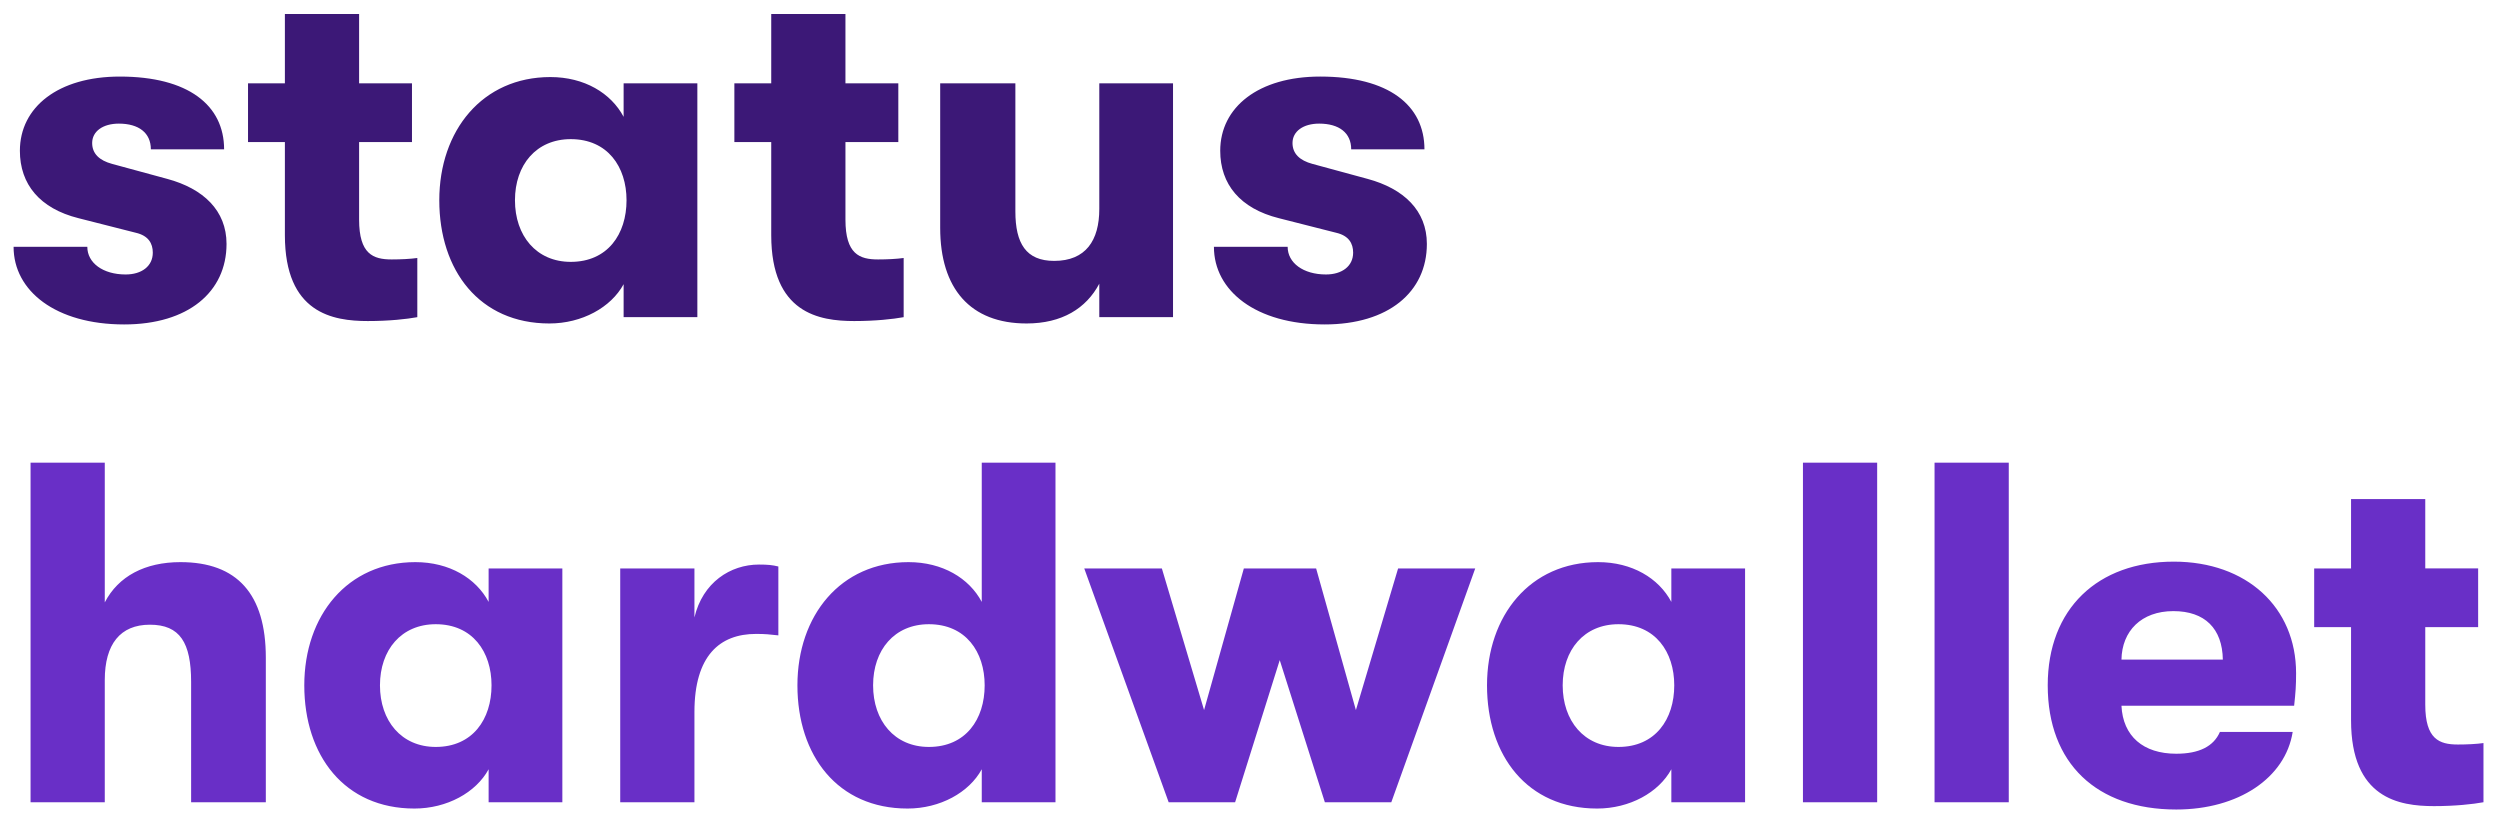
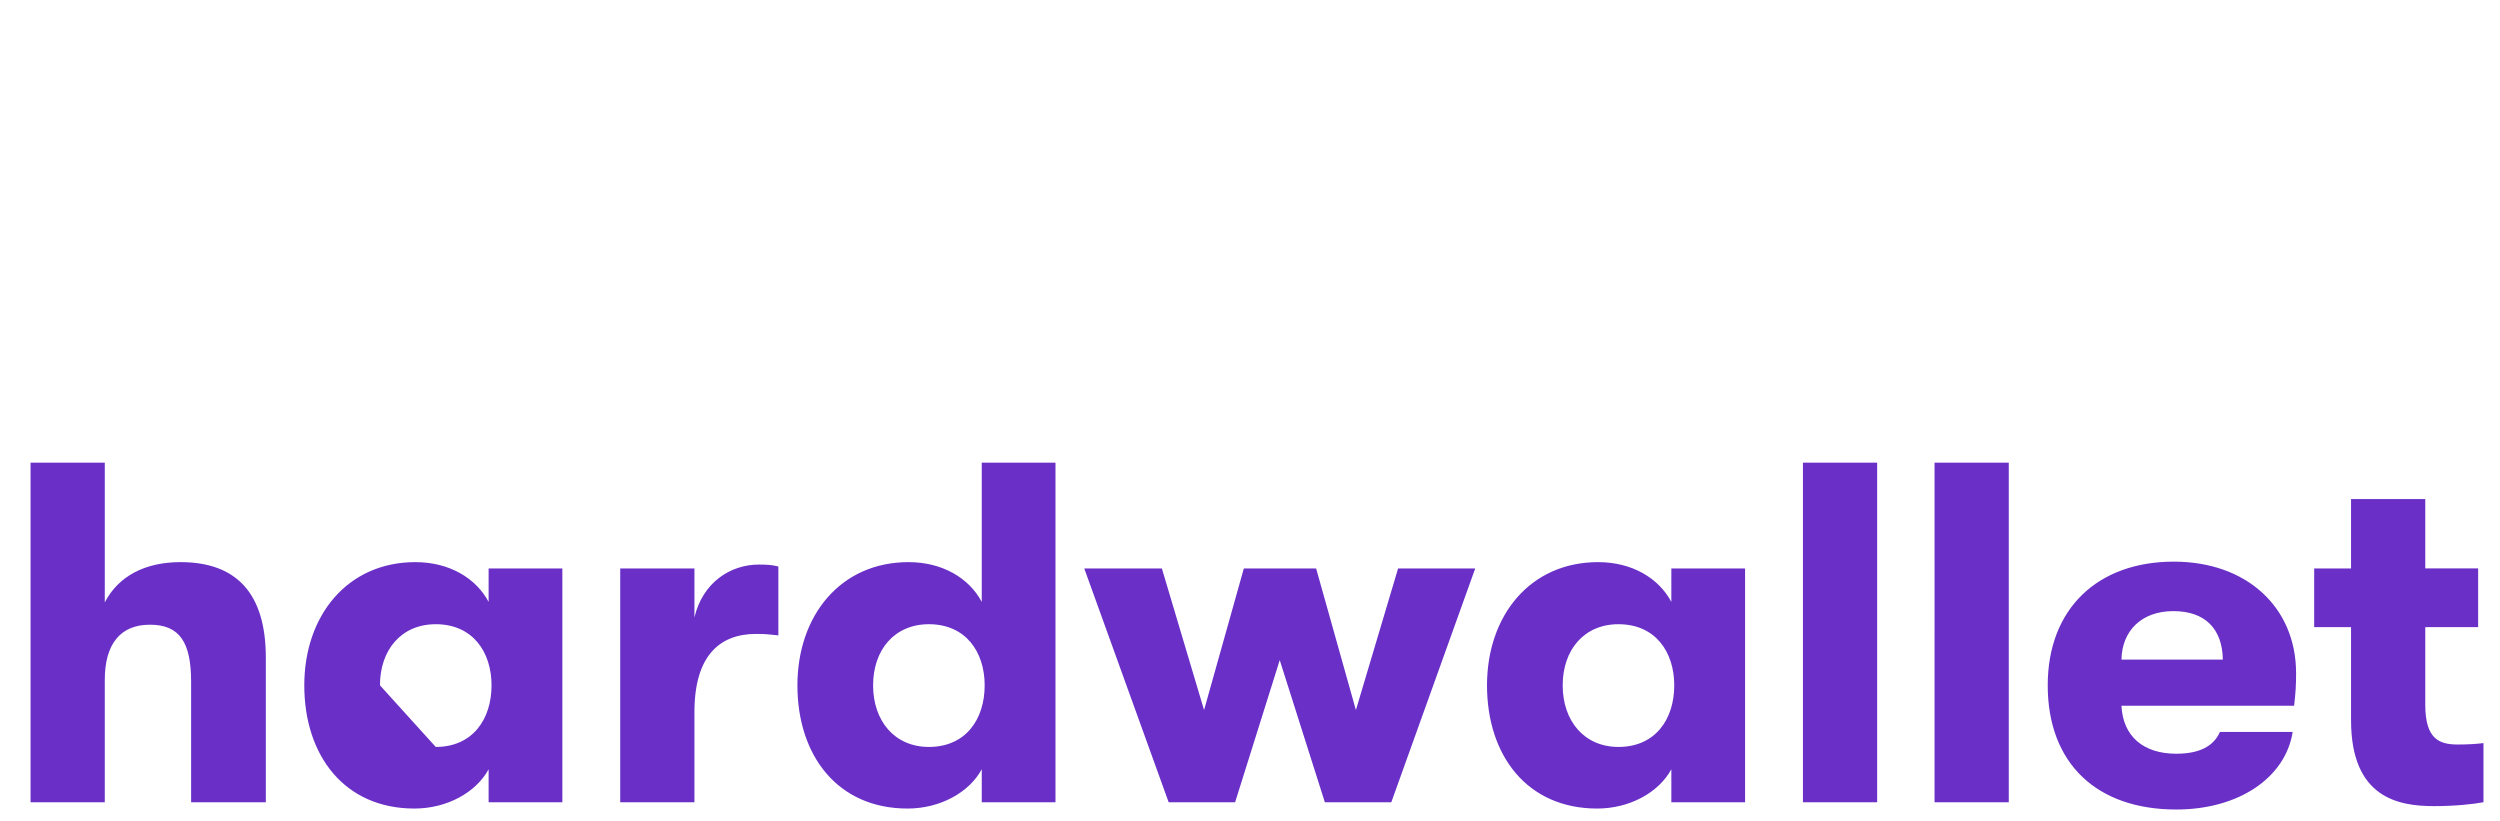
<svg xmlns="http://www.w3.org/2000/svg" width="134" height="44" viewBox="0 0 134 44">
  <title>Group</title>
  <g fill="none" fill-rule="evenodd">
-     <path d="M6.656 17.39c3.432 0 5.486-1.742 5.486-4.316 0-1.794-1.248-2.964-3.172-3.484l-2.964-.806C5.33 8.602 4.94 8.238 4.94 7.666c0-.624.572-1.04 1.43-1.04 1.066 0 1.716.494 1.716 1.378h3.926c0-2.366-1.924-3.9-5.59-3.9-3.302 0-5.356 1.638-5.356 3.978 0 1.794 1.066 3.094 3.146 3.614l3.068.78c.676.156.91.572.91 1.066 0 .728-.598 1.17-1.456 1.17-1.222 0-2.054-.624-2.054-1.482H.728c0 2.366 2.262 4.16 5.928 4.16zm14.334-3.484c-.988 0-1.742-.286-1.742-2.132v-4.16h2.834V4.468h-2.834V.75H15.27v3.718h-1.976v3.146h1.976v4.992c0 4.186 2.574 4.602 4.446 4.602 1.144 0 2.08-.104 2.652-.208v-3.172c-.364.052-.884.078-1.378.078zm8.458 3.432c-3.744 0-5.902-2.834-5.902-6.604 0-3.744 2.314-6.604 5.954-6.604 1.82 0 3.25.858 3.926 2.132V4.468h3.952V17h-3.952v-1.768c-.676 1.248-2.236 2.106-3.978 2.106zm1.144-3.302c1.976 0 2.99-1.482 2.99-3.302 0-1.794-1.014-3.276-2.99-3.276-1.846 0-2.99 1.378-2.99 3.276s1.144 3.302 2.99 3.302zm16.466-.13c-.988 0-1.742-.286-1.742-2.132v-4.16h2.834V4.468h-2.834V.75h-3.978v3.718h-1.976v3.146h1.976v4.992c0 4.186 2.574 4.602 4.446 4.602 1.144 0 2.08-.104 2.652-.208v-3.172c-.364.052-.884.078-1.378.078zm7.964 3.432c1.898 0 3.198-.806 3.9-2.132V17h3.952V4.468h-3.952v6.734c0 1.69-.728 2.782-2.418 2.782-1.508 0-2.08-.936-2.08-2.652V4.468h-4.03v7.748c0 3.25 1.612 5.122 4.628 5.122zm15.972.052c3.432 0 5.486-1.742 5.486-4.316 0-1.794-1.248-2.964-3.172-3.484l-2.964-.806c-.676-.182-1.066-.546-1.066-1.118 0-.624.572-1.04 1.43-1.04 1.066 0 1.716.494 1.716 1.378h3.926c0-2.366-1.924-3.9-5.59-3.9-3.302 0-5.356 1.638-5.356 3.978 0 1.794 1.066 3.094 3.146 3.614l3.068.78c.676.156.91.572.91 1.066 0 .728-.598 1.17-1.456 1.17-1.222 0-2.054-.624-2.054-1.482h-3.952c0 2.366 2.262 4.16 5.928 4.16z" fill="#3C1877" />
-     <path d="M1.638 43h3.978v-6.552c0-1.924.832-2.964 2.418-2.964 1.612 0 2.21.962 2.21 3.068V43h4.004v-7.748c0-3.406-1.534-5.122-4.576-5.122-1.898 0-3.328.754-4.056 2.158V24.8H1.638V43zm20.574.338c-3.744 0-5.902-2.834-5.902-6.604 0-3.744 2.314-6.604 5.954-6.604 1.82 0 3.25.858 3.926 2.132v-1.794h3.952V43H26.19v-1.768c-.676 1.248-2.236 2.106-3.978 2.106zm1.144-3.302c1.976 0 2.99-1.482 2.99-3.302 0-1.794-1.014-3.276-2.99-3.276-1.846 0-2.99 1.378-2.99 3.276s1.144 3.302 2.99 3.302zM33.244 43h3.978v-4.836c0-3.016 1.352-4.186 3.302-4.186.494 0 .728.026 1.196.078v-3.692c-.312-.078-.572-.104-1.04-.104-1.534 0-3.016.962-3.458 2.834v-2.626h-3.978V43zm15.4.338c-3.744 0-5.902-2.834-5.902-6.604 0-3.744 2.314-6.604 5.954-6.604 1.82 0 3.25.858 3.926 2.132V24.8h3.952V43h-3.952v-1.768c-.676 1.248-2.236 2.106-3.978 2.106zm1.144-3.302c1.976 0 2.99-1.482 2.99-3.302 0-1.794-1.014-3.276-2.99-3.276-1.846 0-2.99 1.378-2.99 3.276s1.144 3.302 2.99 3.302zM62.64 43h3.562l2.392-7.618L71.012 43h3.562l4.498-12.532h-4.134l-2.262 7.592-2.132-7.592H66.67l-2.132 7.592-2.262-7.592h-4.16L62.64 43zm22.966.338c-3.744 0-5.902-2.834-5.902-6.604 0-3.744 2.314-6.604 5.954-6.604 1.82 0 3.25.858 3.926 2.132v-1.794h3.952V43h-3.952v-1.768c-.676 1.248-2.236 2.106-3.978 2.106zm1.144-3.302c1.976 0 2.99-1.482 2.99-3.302 0-1.794-1.014-3.276-2.99-3.276-1.846 0-2.99 1.378-2.99 3.276s1.144 3.302 2.99 3.302zM96.638 43h3.978V24.8h-3.978V43zm7.054 0h3.978V24.8h-3.978V43zm19.378-6.916c0 .676-.026 1.014-.104 1.742h-9.256c.078 1.638 1.17 2.574 2.938 2.574 1.222 0 2.002-.39 2.34-1.17h3.9c-.39 2.47-2.912 4.16-6.24 4.16-4.264 0-6.89-2.47-6.89-6.656 0-4.108 2.678-6.63 6.76-6.63 3.9 0 6.552 2.444 6.552 5.98zm-9.36-.728h5.434c-.026-1.664-.962-2.6-2.652-2.6-1.716 0-2.756 1.066-2.782 2.6zm18.026 4.55c-.988 0-1.742-.286-1.742-2.132v-4.16h2.834v-3.146h-2.834V26.75h-3.978v3.718h-1.976v3.146h1.976v4.992c0 4.186 2.574 4.602 4.446 4.602 1.144 0 2.08-.104 2.652-.208v-3.172c-.364.052-.884.078-1.378.078z" fill="#692FC7" />
+     <path d="M1.638 43h3.978v-6.552c0-1.924.832-2.964 2.418-2.964 1.612 0 2.21.962 2.21 3.068V43h4.004v-7.748c0-3.406-1.534-5.122-4.576-5.122-1.898 0-3.328.754-4.056 2.158V24.8H1.638V43zm20.574.338c-3.744 0-5.902-2.834-5.902-6.604 0-3.744 2.314-6.604 5.954-6.604 1.82 0 3.25.858 3.926 2.132v-1.794h3.952V43H26.19v-1.768c-.676 1.248-2.236 2.106-3.978 2.106zm1.144-3.302c1.976 0 2.99-1.482 2.99-3.302 0-1.794-1.014-3.276-2.99-3.276-1.846 0-2.99 1.378-2.99 3.276zM33.244 43h3.978v-4.836c0-3.016 1.352-4.186 3.302-4.186.494 0 .728.026 1.196.078v-3.692c-.312-.078-.572-.104-1.04-.104-1.534 0-3.016.962-3.458 2.834v-2.626h-3.978V43zm15.4.338c-3.744 0-5.902-2.834-5.902-6.604 0-3.744 2.314-6.604 5.954-6.604 1.82 0 3.25.858 3.926 2.132V24.8h3.952V43h-3.952v-1.768c-.676 1.248-2.236 2.106-3.978 2.106zm1.144-3.302c1.976 0 2.99-1.482 2.99-3.302 0-1.794-1.014-3.276-2.99-3.276-1.846 0-2.99 1.378-2.99 3.276s1.144 3.302 2.99 3.302zM62.64 43h3.562l2.392-7.618L71.012 43h3.562l4.498-12.532h-4.134l-2.262 7.592-2.132-7.592H66.67l-2.132 7.592-2.262-7.592h-4.16L62.64 43zm22.966.338c-3.744 0-5.902-2.834-5.902-6.604 0-3.744 2.314-6.604 5.954-6.604 1.82 0 3.25.858 3.926 2.132v-1.794h3.952V43h-3.952v-1.768c-.676 1.248-2.236 2.106-3.978 2.106zm1.144-3.302c1.976 0 2.99-1.482 2.99-3.302 0-1.794-1.014-3.276-2.99-3.276-1.846 0-2.99 1.378-2.99 3.276s1.144 3.302 2.99 3.302zM96.638 43h3.978V24.8h-3.978V43zm7.054 0h3.978V24.8h-3.978V43zm19.378-6.916c0 .676-.026 1.014-.104 1.742h-9.256c.078 1.638 1.17 2.574 2.938 2.574 1.222 0 2.002-.39 2.34-1.17h3.9c-.39 2.47-2.912 4.16-6.24 4.16-4.264 0-6.89-2.47-6.89-6.656 0-4.108 2.678-6.63 6.76-6.63 3.9 0 6.552 2.444 6.552 5.98zm-9.36-.728h5.434c-.026-1.664-.962-2.6-2.652-2.6-1.716 0-2.756 1.066-2.782 2.6zm18.026 4.55c-.988 0-1.742-.286-1.742-2.132v-4.16h2.834v-3.146h-2.834V26.75h-3.978v3.718h-1.976v3.146h1.976v4.992c0 4.186 2.574 4.602 4.446 4.602 1.144 0 2.08-.104 2.652-.208v-3.172c-.364.052-.884.078-1.378.078z" fill="#692FC7" />
  </g>
</svg>